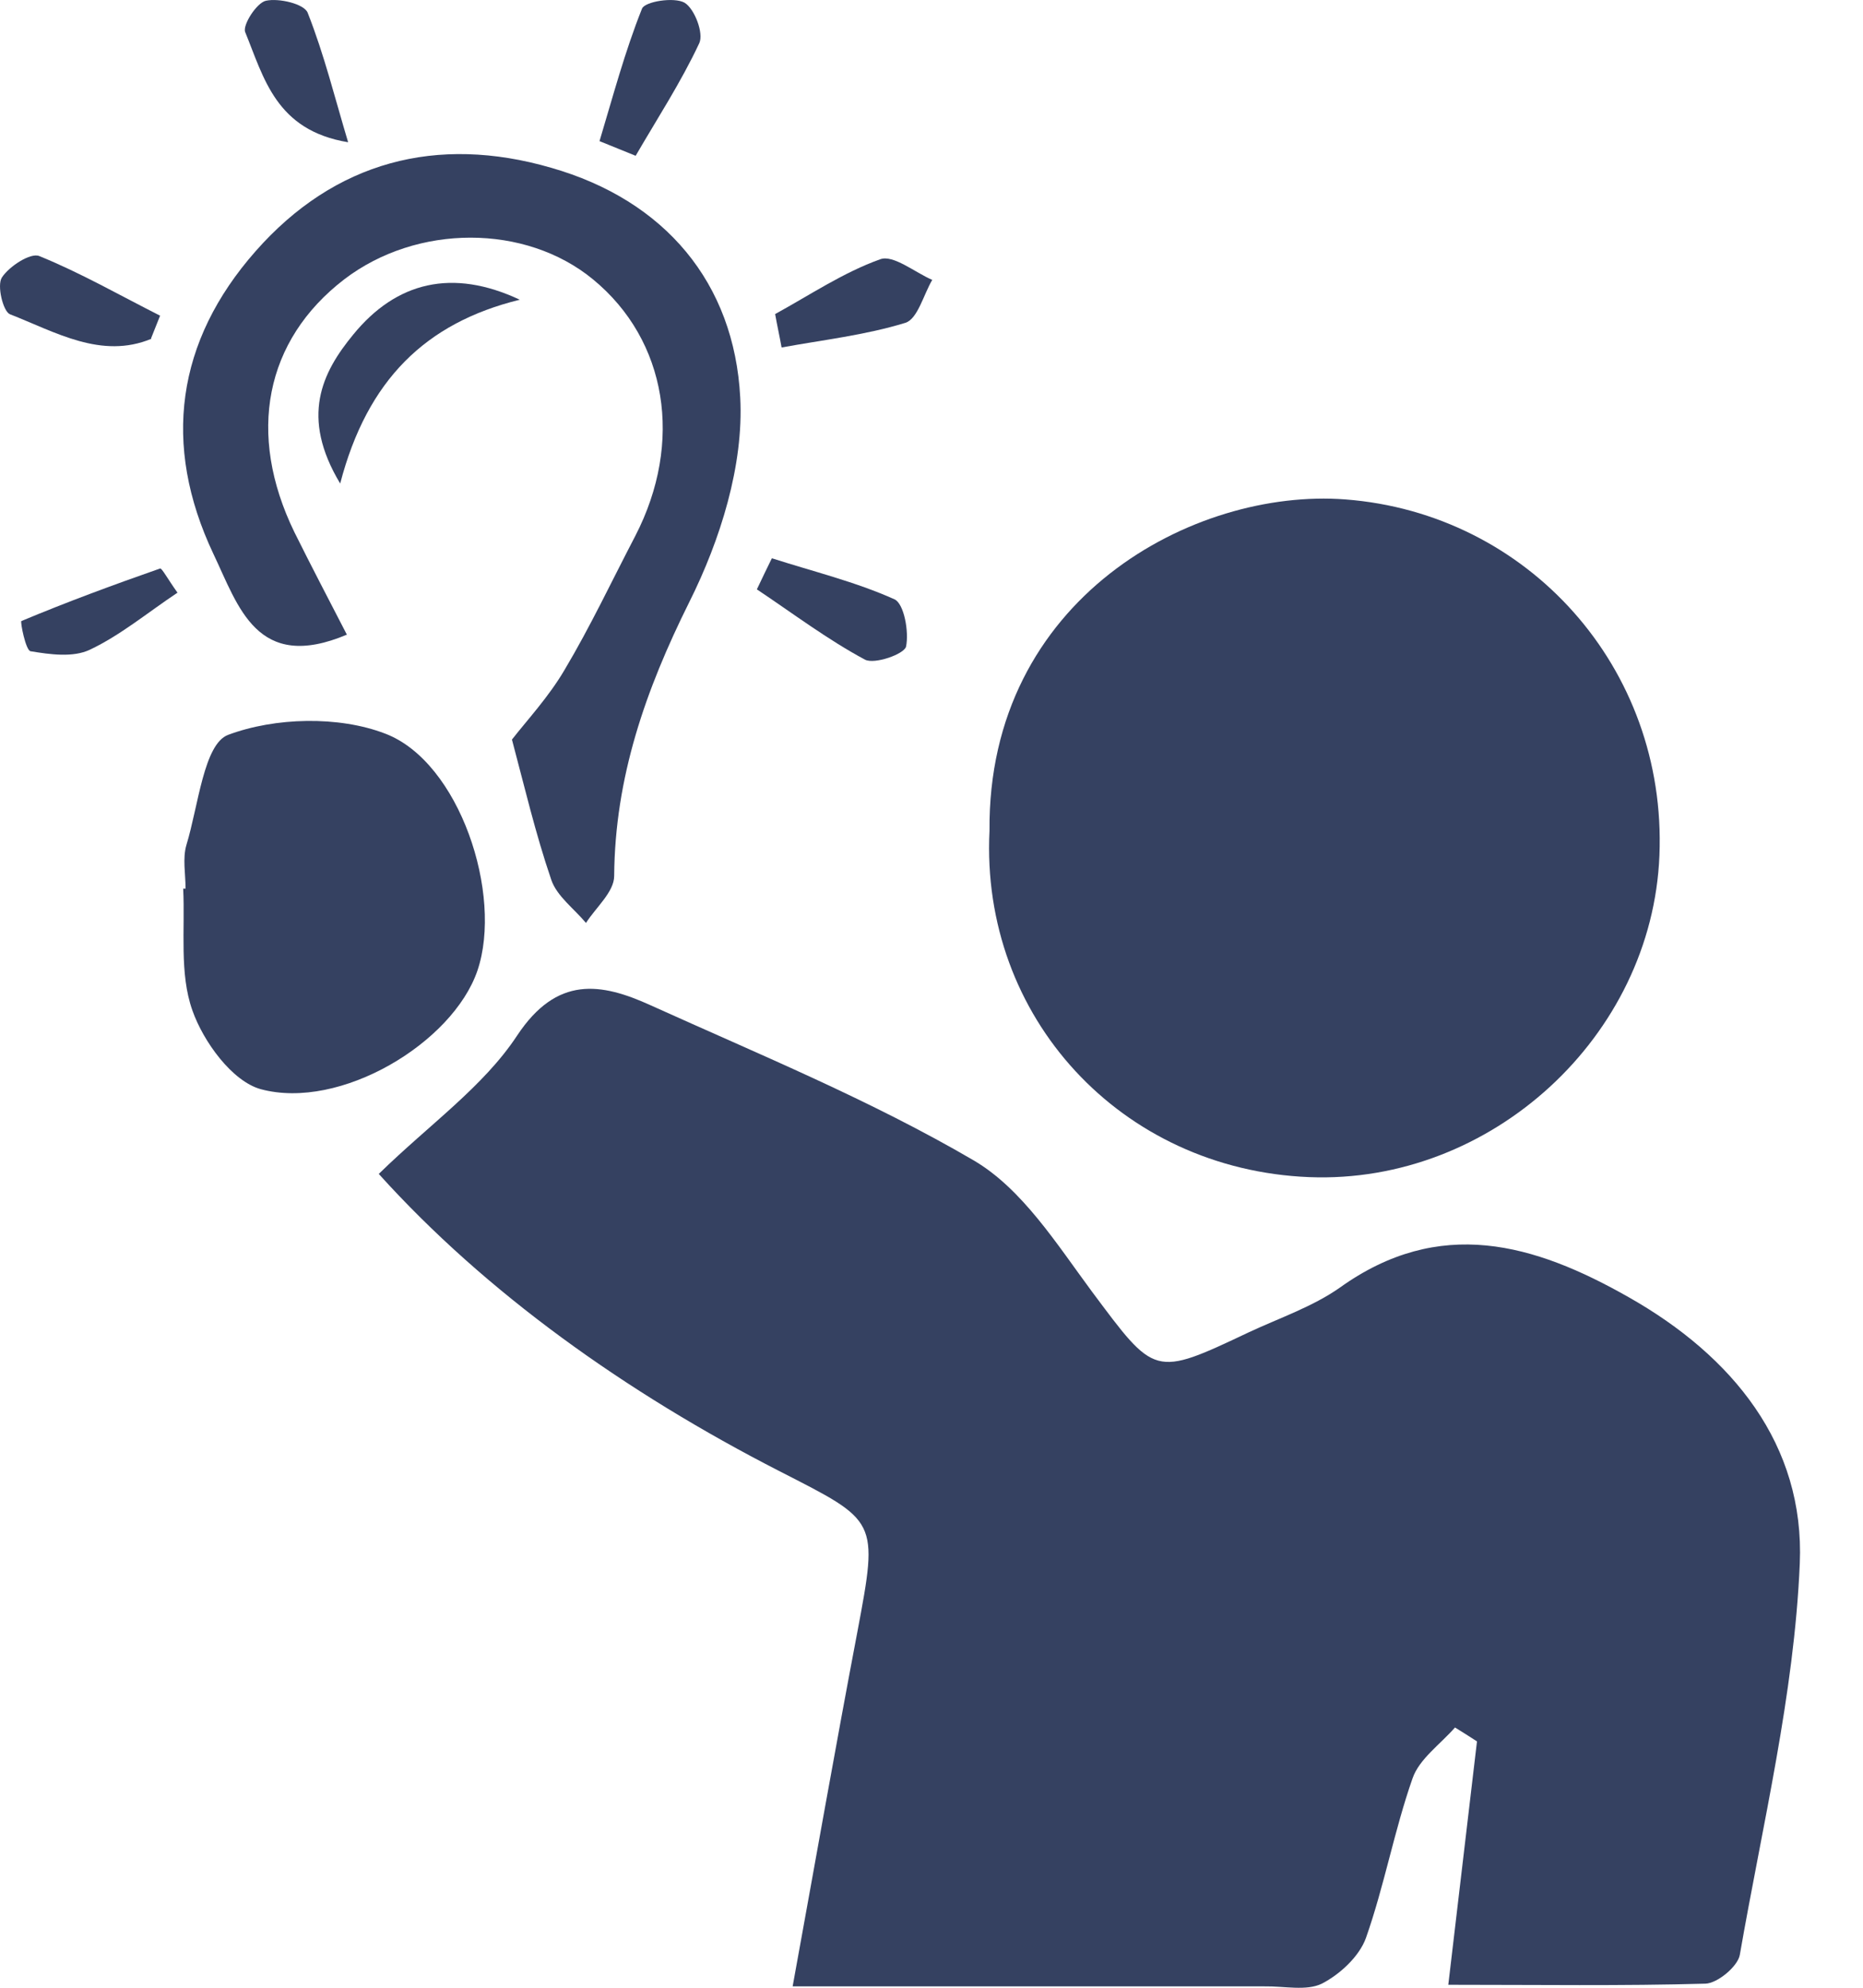
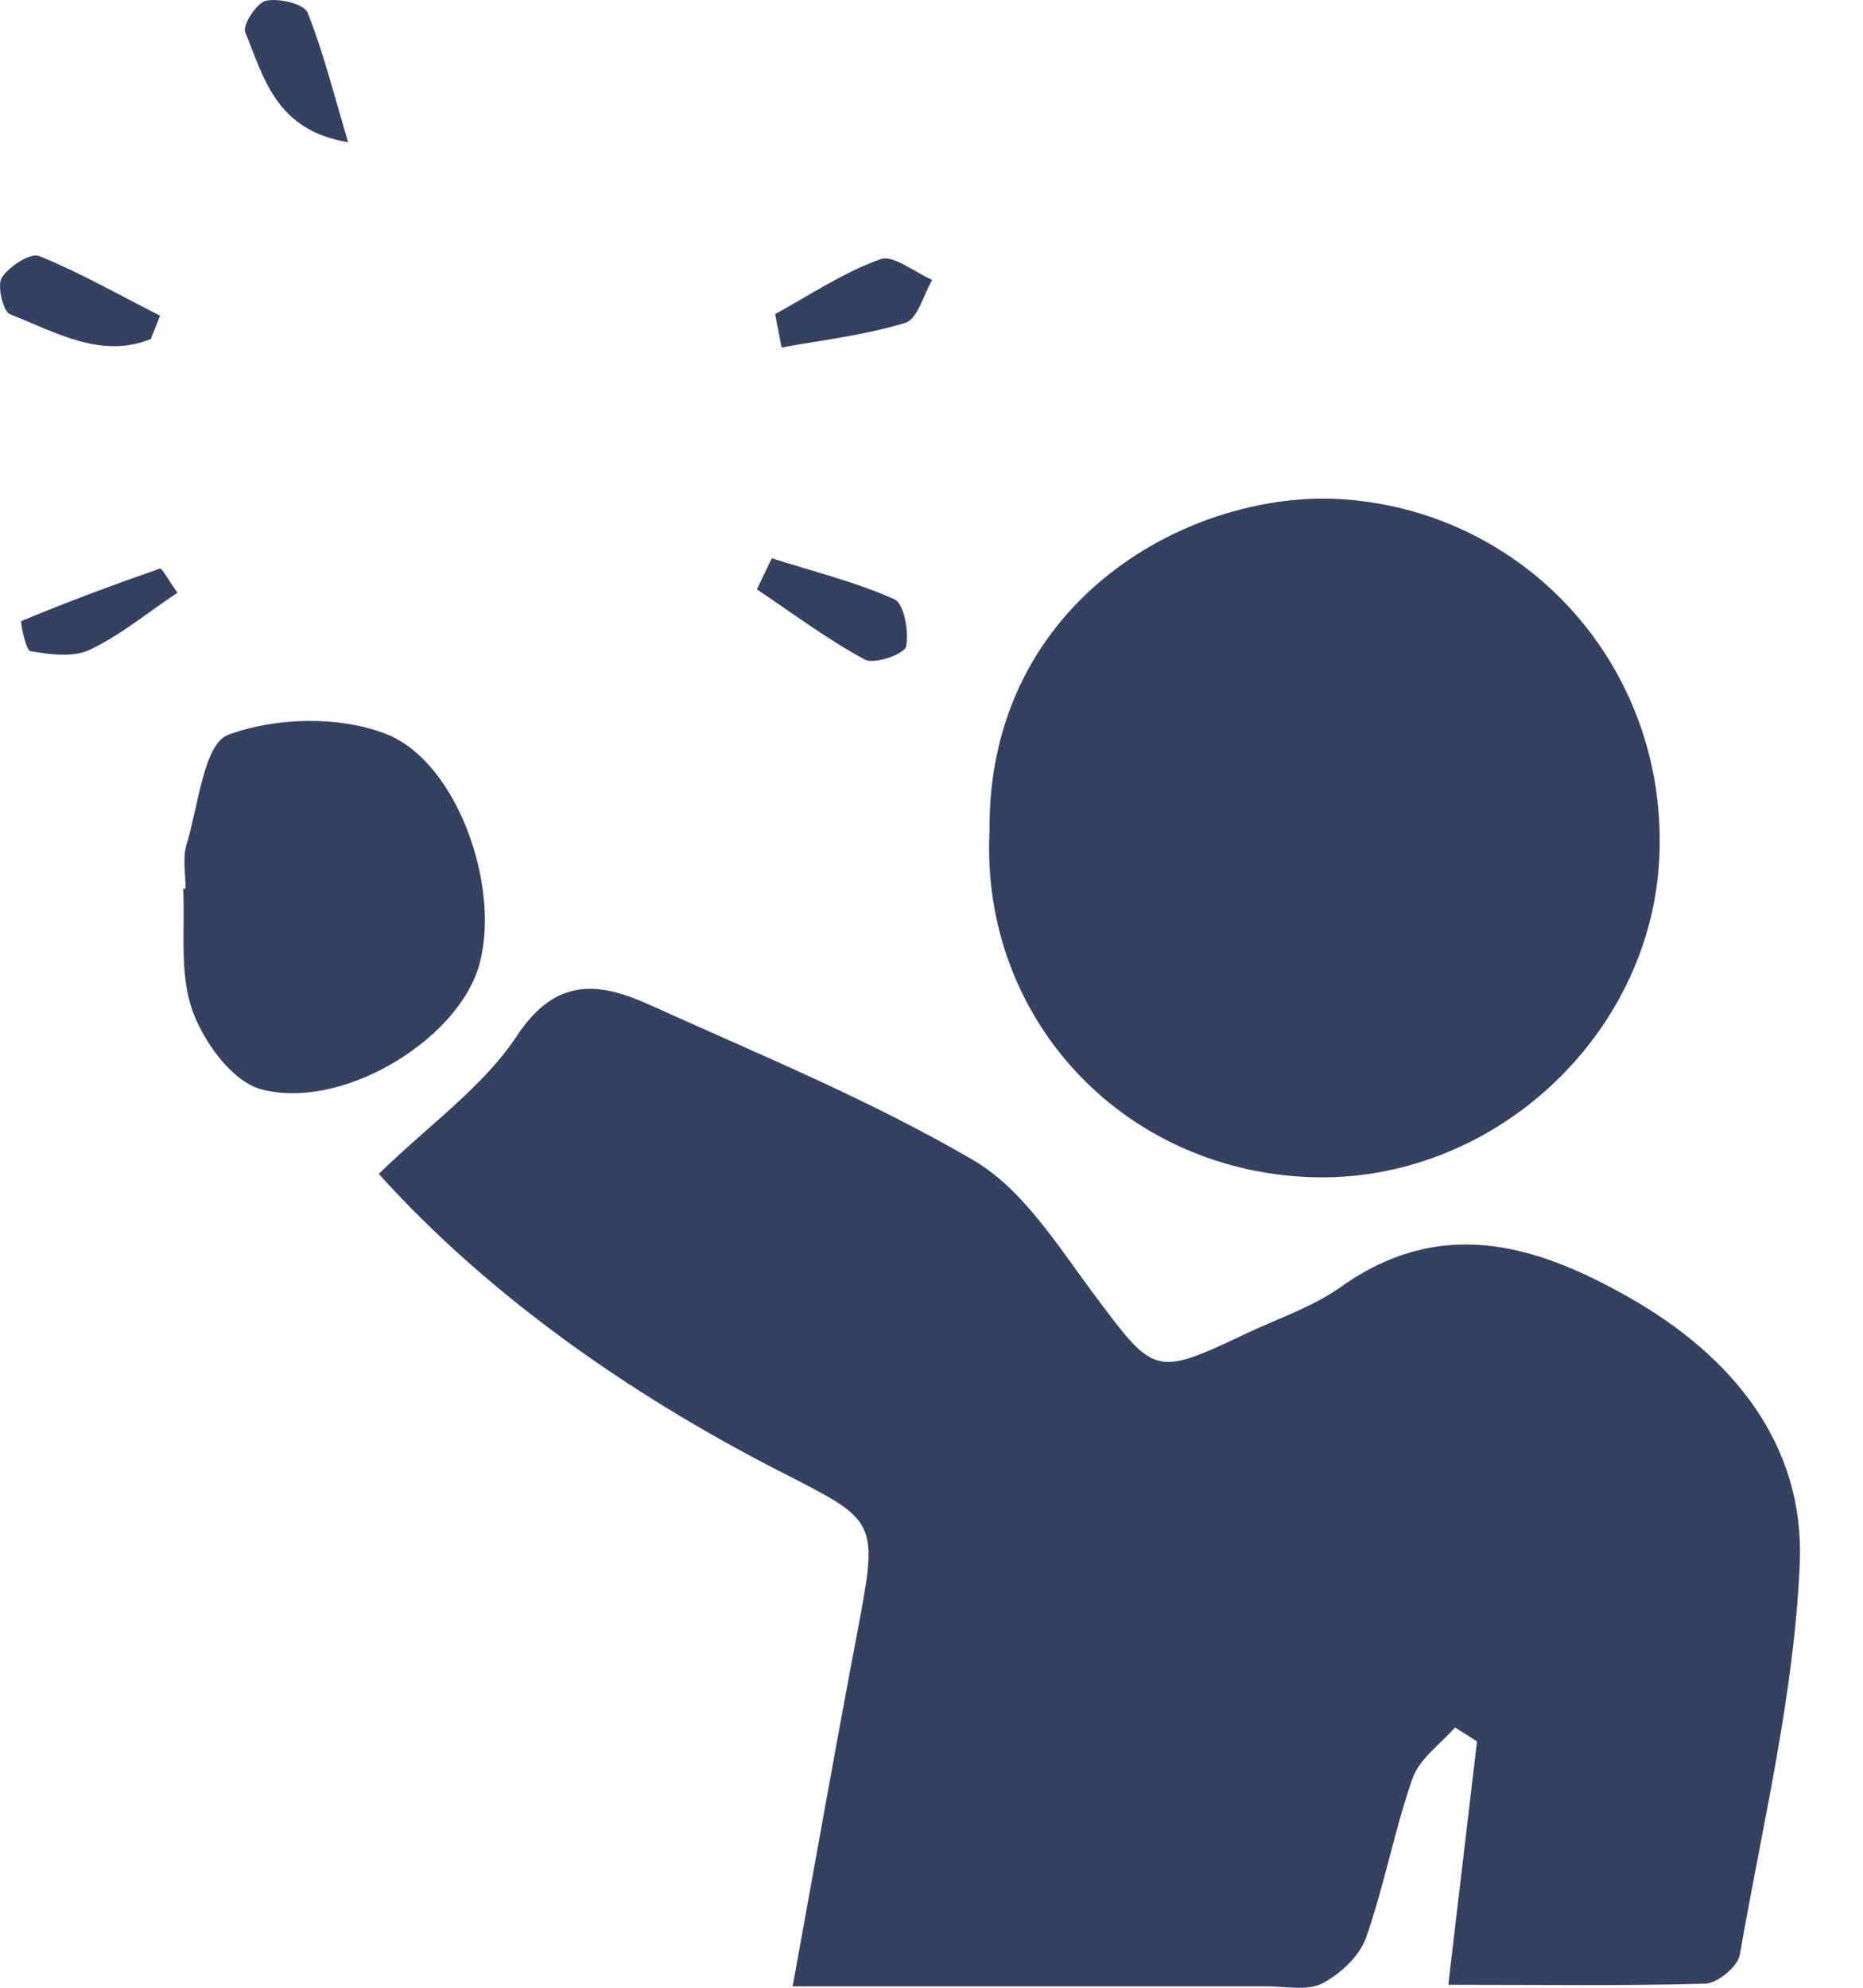
<svg xmlns="http://www.w3.org/2000/svg" width="15" height="16" viewBox="0 0 15 16" fill="none">
  <path d="M3.05 9.449C3.456 9.052 3.892 8.748 4.164 8.335C4.484 7.852 4.839 7.91 5.239 8.092C6.117 8.489 7.013 8.857 7.839 9.34C8.229 9.568 8.508 10.013 8.79 10.394C9.302 11.079 9.286 11.088 10.057 10.723C10.304 10.608 10.569 10.518 10.787 10.365C11.591 9.789 12.352 10.009 13.114 10.442C13.95 10.915 14.532 11.629 14.491 12.586C14.446 13.643 14.19 14.69 14.008 15.736C13.991 15.829 13.828 15.964 13.732 15.967C13.06 15.986 12.388 15.976 11.661 15.976C11.744 15.272 11.818 14.645 11.892 14.017C11.834 13.979 11.773 13.941 11.715 13.905C11.597 14.04 11.427 14.158 11.373 14.315C11.226 14.734 11.146 15.179 10.998 15.599C10.944 15.749 10.787 15.893 10.643 15.967C10.518 16.028 10.339 15.986 10.182 15.989C8.943 15.989 7.708 15.989 6.382 15.989C6.565 14.984 6.728 14.056 6.904 13.131C7.074 12.228 7.067 12.247 6.28 11.844C5.035 11.207 3.911 10.403 3.053 9.453L3.05 9.449Z" fill="#354161" />
  <path d="M7.967 6.687C7.951 4.814 9.615 3.927 10.832 4.02C12.301 4.132 13.422 5.374 13.361 6.885C13.303 8.342 12.007 9.533 10.541 9.475C9.026 9.414 7.893 8.188 7.967 6.687Z" fill="#354161" />
-   <path d="M2.794 5.108C2.067 5.415 1.92 4.881 1.718 4.458C1.302 3.578 1.42 2.746 2.058 2.022C2.695 1.299 3.517 1.084 4.436 1.35C5.355 1.612 5.912 2.278 5.96 3.2C5.989 3.744 5.8 4.346 5.55 4.846C5.198 5.553 4.951 6.257 4.945 7.051C4.945 7.179 4.798 7.304 4.718 7.429C4.622 7.314 4.484 7.214 4.439 7.083C4.311 6.709 4.221 6.324 4.122 5.953C4.241 5.8 4.417 5.611 4.545 5.393C4.753 5.044 4.926 4.676 5.115 4.314C5.505 3.559 5.371 2.739 4.775 2.249C4.231 1.801 3.357 1.801 2.771 2.249C2.134 2.739 1.984 3.491 2.371 4.285C2.506 4.557 2.647 4.826 2.791 5.105L2.794 5.108Z" fill="#354161" />
  <path d="M1.494 7.15C1.494 7.035 1.469 6.91 1.501 6.801C1.597 6.488 1.641 5.988 1.837 5.915C2.214 5.774 2.727 5.761 3.101 5.905C3.7 6.132 4.052 7.201 3.844 7.813C3.645 8.395 2.739 8.94 2.099 8.767C1.869 8.703 1.638 8.386 1.549 8.133C1.443 7.835 1.491 7.483 1.475 7.153C1.481 7.153 1.488 7.153 1.494 7.153V7.15Z" fill="#354161" />
-   <path d="M4.183 2.413C3.428 2.599 2.957 3.057 2.739 3.892C2.416 3.355 2.592 2.999 2.845 2.692C3.191 2.269 3.642 2.157 4.186 2.413H4.183Z" fill="#354161" />
  <path d="M2.803 1.145C2.221 1.049 2.125 0.627 1.974 0.258C1.952 0.201 2.067 0.022 2.141 0.006C2.246 -0.017 2.448 0.031 2.477 0.102C2.611 0.441 2.698 0.796 2.803 1.145Z" fill="#354161" />
-   <path d="M4.827 1.136C4.935 0.777 5.031 0.415 5.169 0.07C5.191 0.012 5.428 -0.026 5.512 0.022C5.592 0.07 5.668 0.268 5.63 0.348C5.483 0.662 5.291 0.956 5.118 1.254C5.022 1.216 4.923 1.174 4.827 1.136Z" fill="#354161" />
  <path d="M6.241 2.528C6.52 2.375 6.792 2.192 7.087 2.087C7.192 2.048 7.365 2.192 7.506 2.253C7.436 2.371 7.388 2.57 7.288 2.599C6.965 2.698 6.626 2.736 6.293 2.797C6.277 2.708 6.257 2.618 6.241 2.528Z" fill="#354161" />
  <path d="M1.219 2.727C0.816 2.894 0.447 2.673 0.079 2.529C0.025 2.506 -0.026 2.298 0.015 2.234C0.073 2.144 0.246 2.032 0.316 2.061C0.649 2.196 0.966 2.378 1.289 2.541L1.216 2.724L1.219 2.727Z" fill="#354161" />
  <path d="M1.427 4.772C1.187 4.932 0.969 5.114 0.723 5.23C0.588 5.294 0.403 5.268 0.246 5.242C0.207 5.236 0.162 5.005 0.172 4.999C0.54 4.845 0.912 4.708 1.289 4.576C1.302 4.57 1.35 4.66 1.43 4.772H1.427Z" fill="#354161" />
  <path d="M6.216 4.494C6.546 4.6 6.888 4.683 7.202 4.824C7.279 4.859 7.32 5.086 7.295 5.205C7.279 5.266 7.042 5.349 6.965 5.31C6.661 5.147 6.382 4.936 6.094 4.744C6.133 4.661 6.174 4.577 6.213 4.497L6.216 4.494Z" fill="#354161" />
</svg>